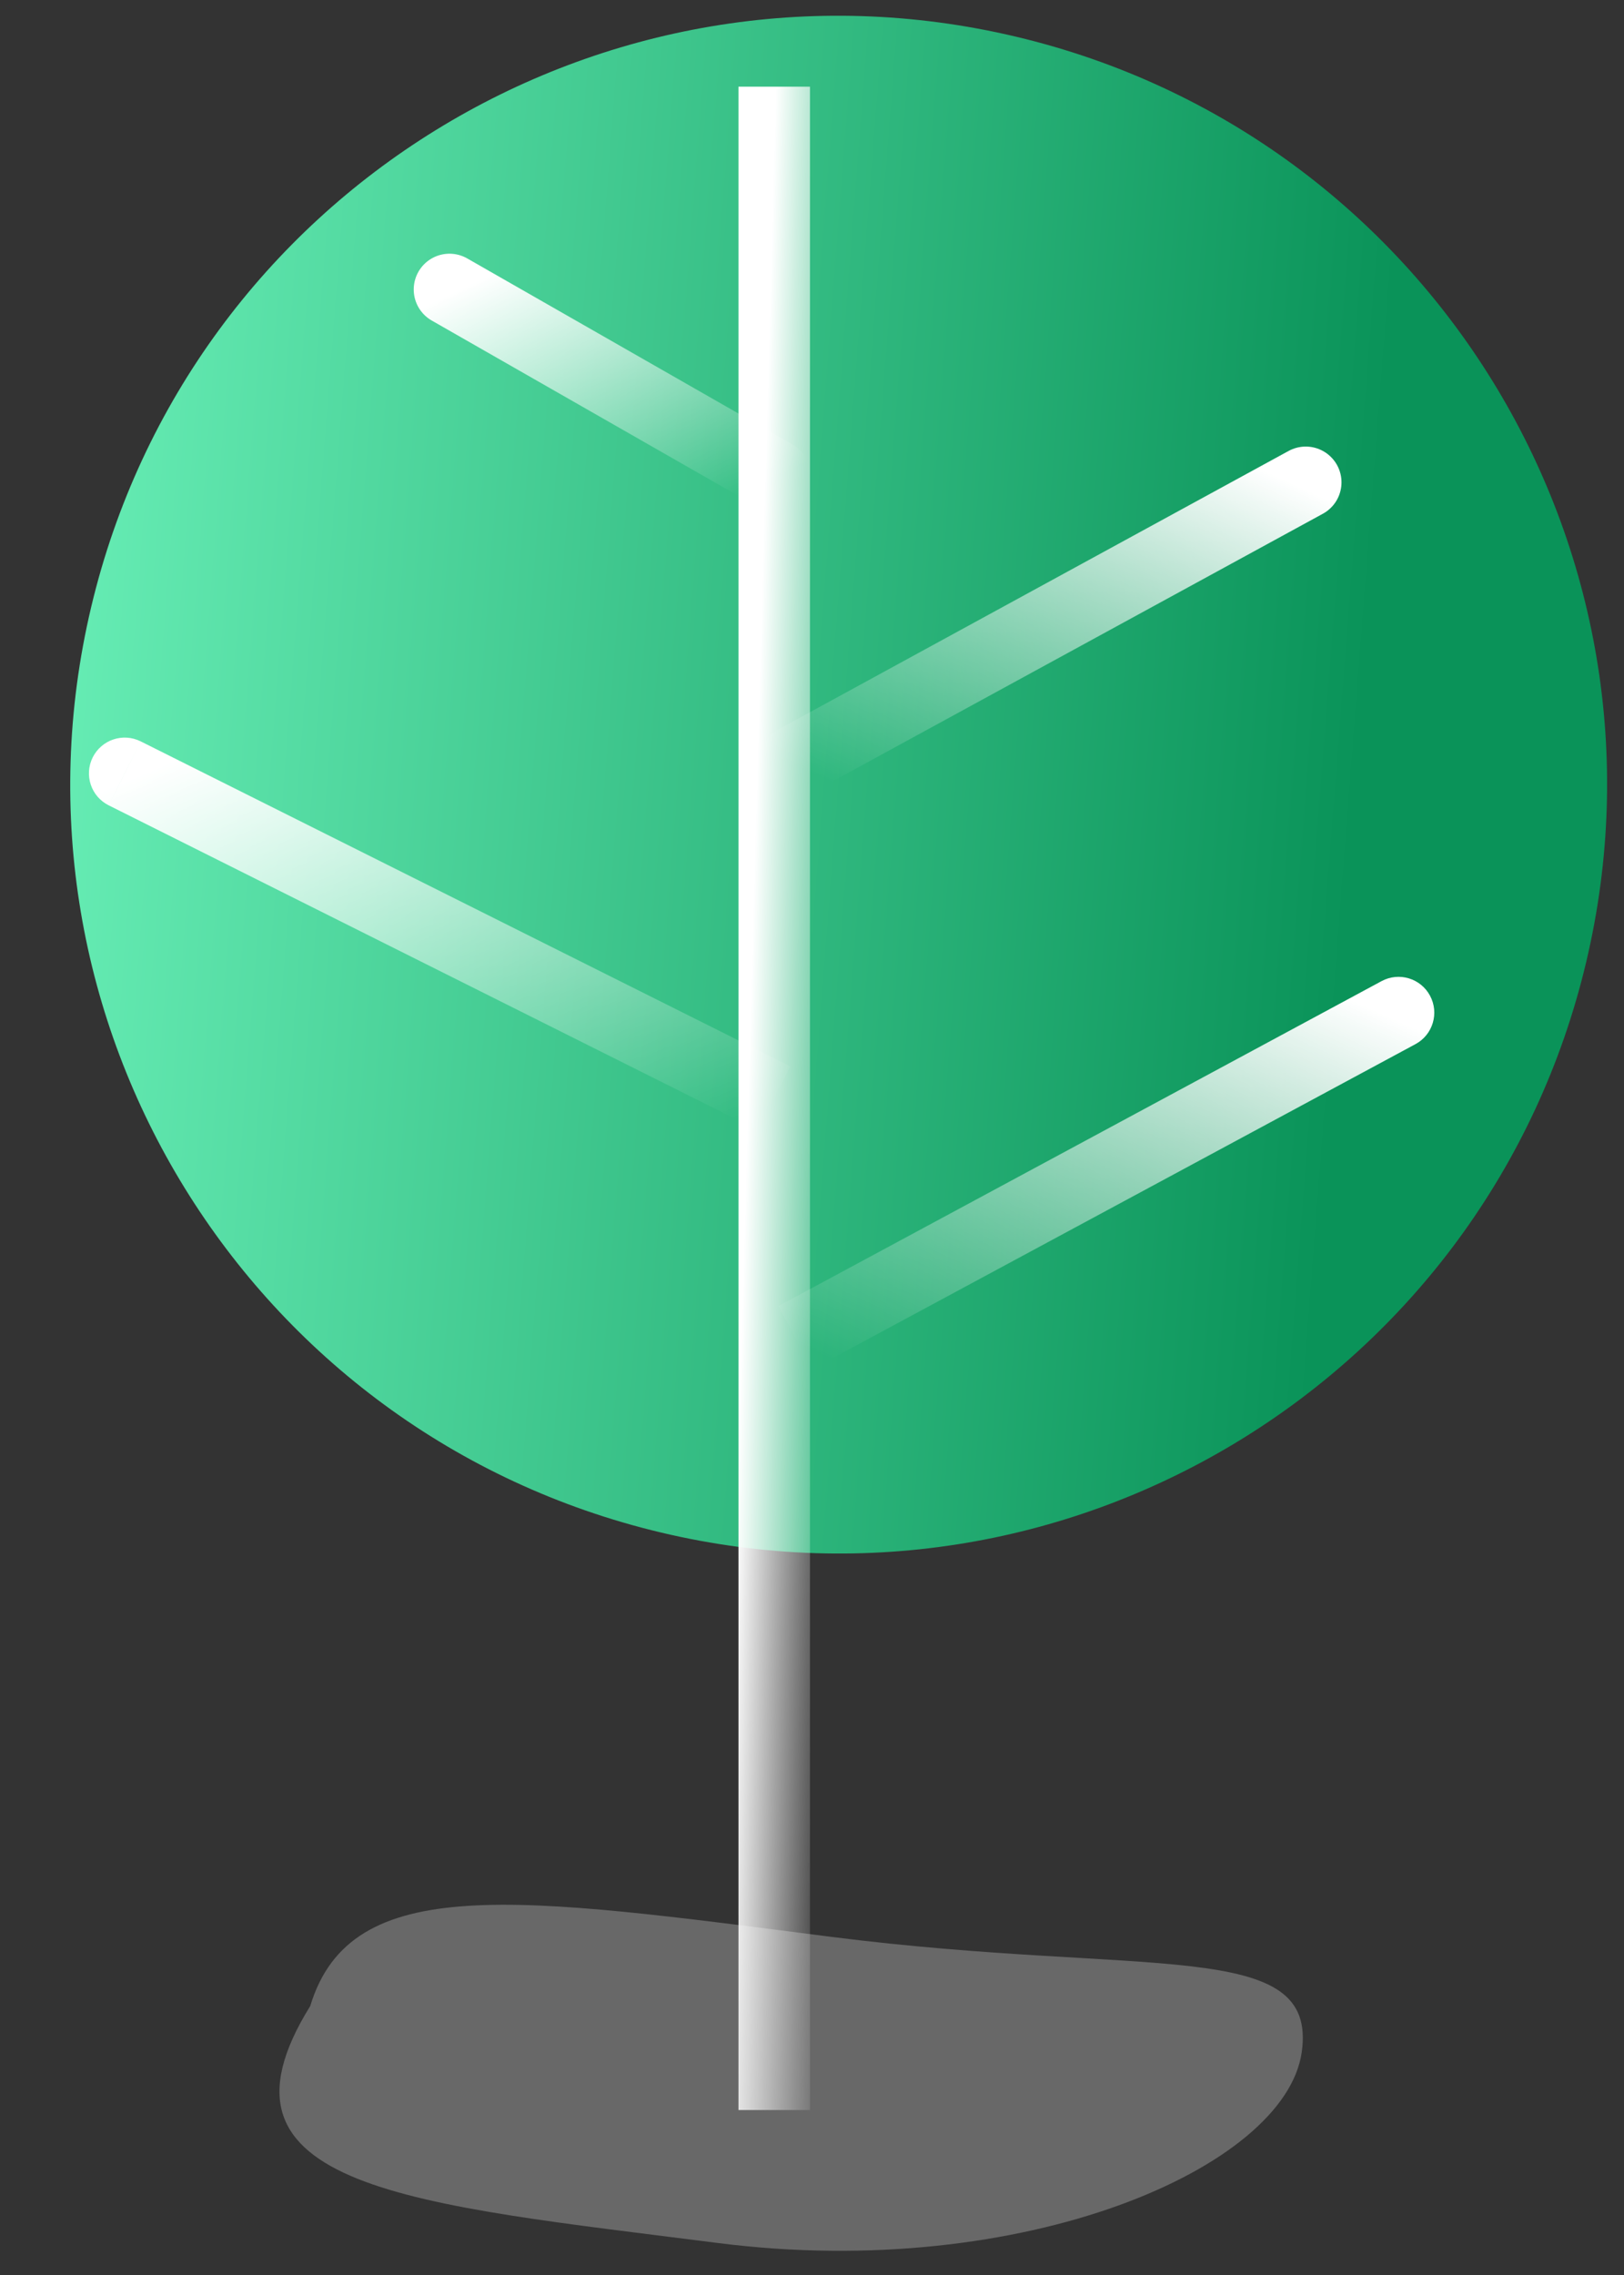
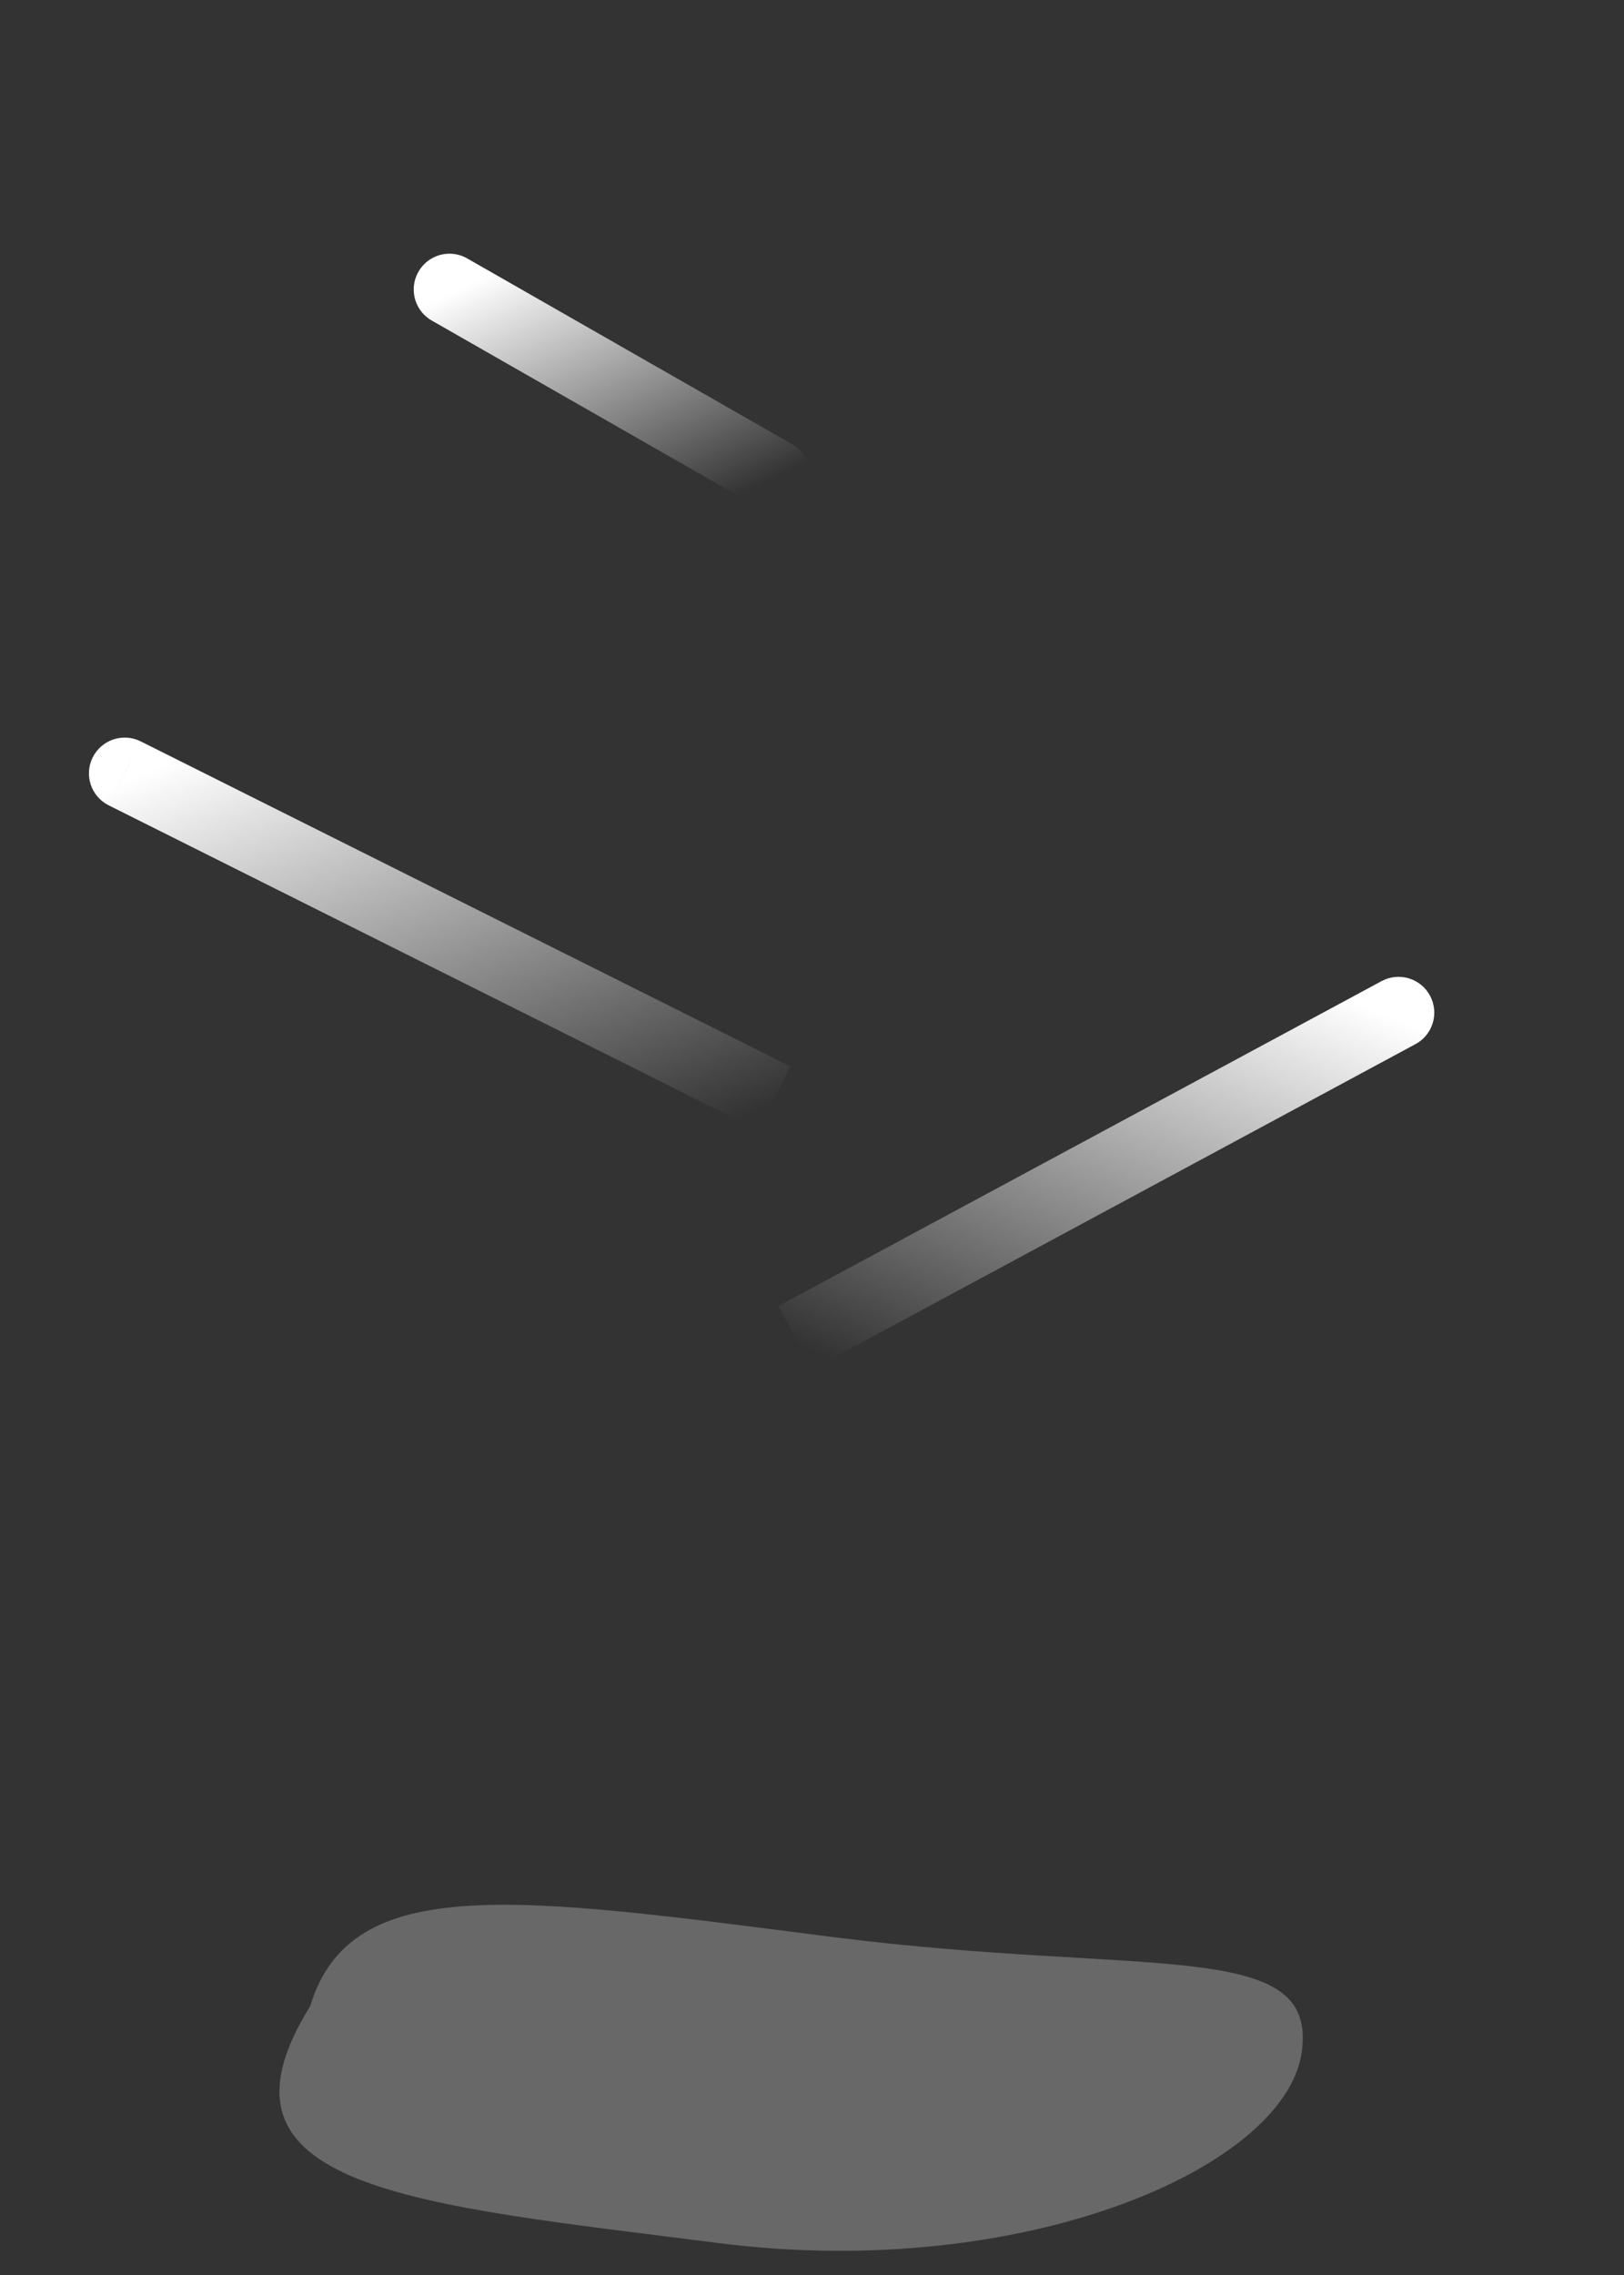
<svg xmlns="http://www.w3.org/2000/svg" width="35" height="49" viewBox="0 0 35 49" fill="none">
  <rect x="0" y="0" width="35" height="49" fill="#333333" stroke="none" />
  <g style="mix-blend-mode:multiply">
    <path d="M28.054 44.206C28.415 41.716 24.724 42.581 17.932 41.719C11.14 40.849 7.563 40.306 6.686 43.207C4.231 47.155 8.912 47.472 15.487 48.313C22.063 49.147 27.694 46.69 28.054 44.206Z" fill="#E2E3E4" fill-opacity="0.3" />
  </g>
-   <path d="M34.184 20.726C36.297 11.829 30.797 2.904 21.9 0.791C13.004 -1.322 4.078 4.178 1.965 13.075C-0.147 21.971 5.352 30.896 14.249 33.009C23.145 35.122 32.071 29.623 34.184 20.726Z" fill="url(#paint0_linear_825_7148)" />
  <path d="M3.032 15.968C2.651 15.778 2.189 15.932 1.998 16.313C1.808 16.693 1.962 17.156 2.343 17.346L3.032 15.968ZM16.688 23.657L17.032 22.968L3.032 15.968L2.688 16.657L2.343 17.346L16.343 24.346L16.688 23.657Z" fill="url(#paint1_linear_825_7148)" />
  <path d="M29.775 21.132C30.15 20.93 30.617 21.07 30.819 21.445C31.021 21.82 30.881 22.287 30.506 22.489L29.775 21.132ZM17.141 28.811L16.775 28.132L29.775 21.132L30.141 21.811L30.506 22.489L17.506 29.489L17.141 28.811Z" fill="url(#paint2_linear_825_7148)" />
  <path d="M16.686 10.235L9.687 6.235" stroke="url(#paint3_linear_825_7148)" stroke-width="1.541" stroke-linecap="round" />
-   <path d="M17.141 16.389L28.141 10.389" stroke="url(#paint4_linear_825_7148)" stroke-width="1.541" stroke-linecap="round" />
-   <path d="M16.686 1.867V45.447" stroke="url(#paint5_linear_825_7148)" stroke-width="1.541" />
  <defs>
    <linearGradient id="paint0_linear_825_7148" x1="-5.292" y1="23.727" x2="28.514" y2="26.346" gradientUnits="userSpaceOnUse">
      <stop stop-color="#79FFC7" />
      <stop offset="1" stop-color="#0A9359" />
    </linearGradient>
    <linearGradient id="paint1_linear_825_7148" x1="15.287" y1="24.357" x2="10.729" y2="13.466" gradientUnits="userSpaceOnUse">
      <stop stop-color="white" stop-opacity="0" />
      <stop offset="1" stop-color="white" />
    </linearGradient>
    <linearGradient id="paint2_linear_825_7148" x1="18.441" y1="29.511" x2="23.236" y2="18.873" gradientUnits="userSpaceOnUse">
      <stop stop-color="white" stop-opacity="0" />
      <stop offset="1" stop-color="white" />
    </linearGradient>
    <linearGradient id="paint3_linear_825_7148" x1="15.986" y1="10.635" x2="13.139" y2="4.684" gradientUnits="userSpaceOnUse">
      <stop stop-color="white" stop-opacity="0" />
      <stop offset="1" stop-color="white" />
    </linearGradient>
    <linearGradient id="paint4_linear_825_7148" x1="18.241" y1="16.989" x2="22.386" y2="7.911" gradientUnits="userSpaceOnUse">
      <stop stop-color="white" stop-opacity="0" />
      <stop offset="1" stop-color="white" />
    </linearGradient>
    <linearGradient id="paint5_linear_825_7148" x1="17.587" y1="49.805" x2="15.404" y2="49.745" gradientUnits="userSpaceOnUse">
      <stop stop-color="white" stop-opacity="0" />
      <stop offset="1" stop-color="white" />
    </linearGradient>
  </defs>
</svg>